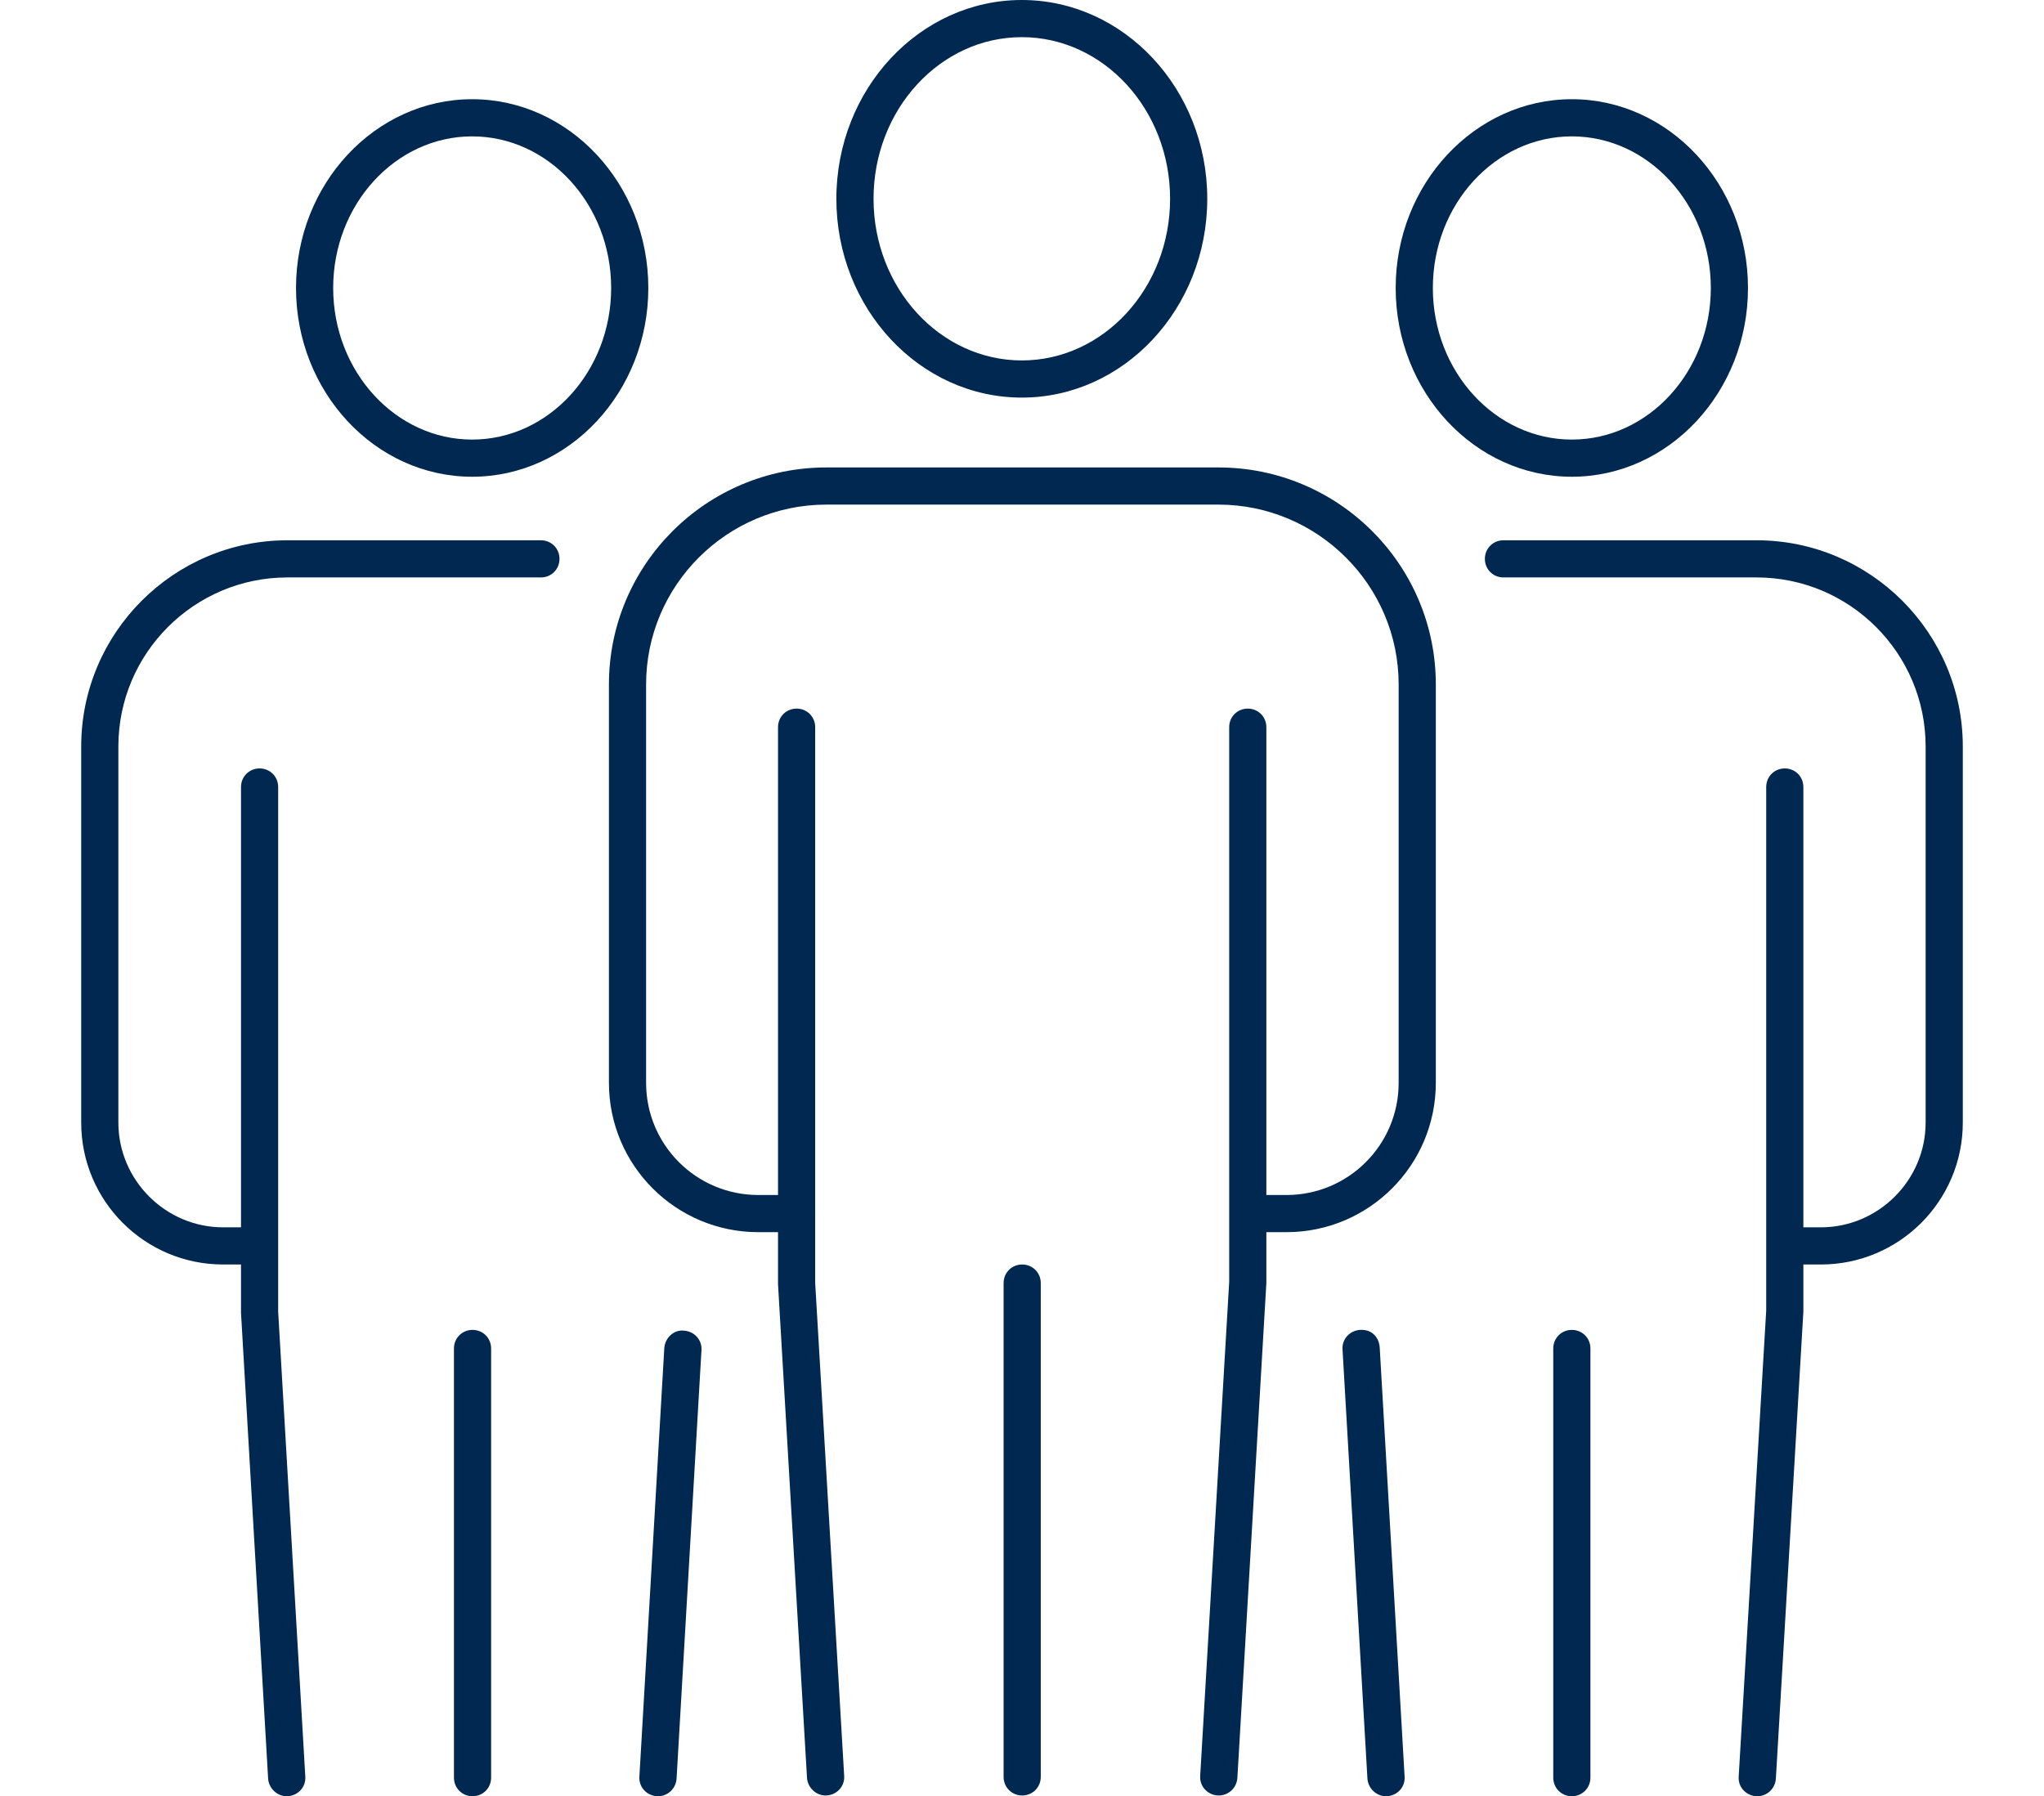
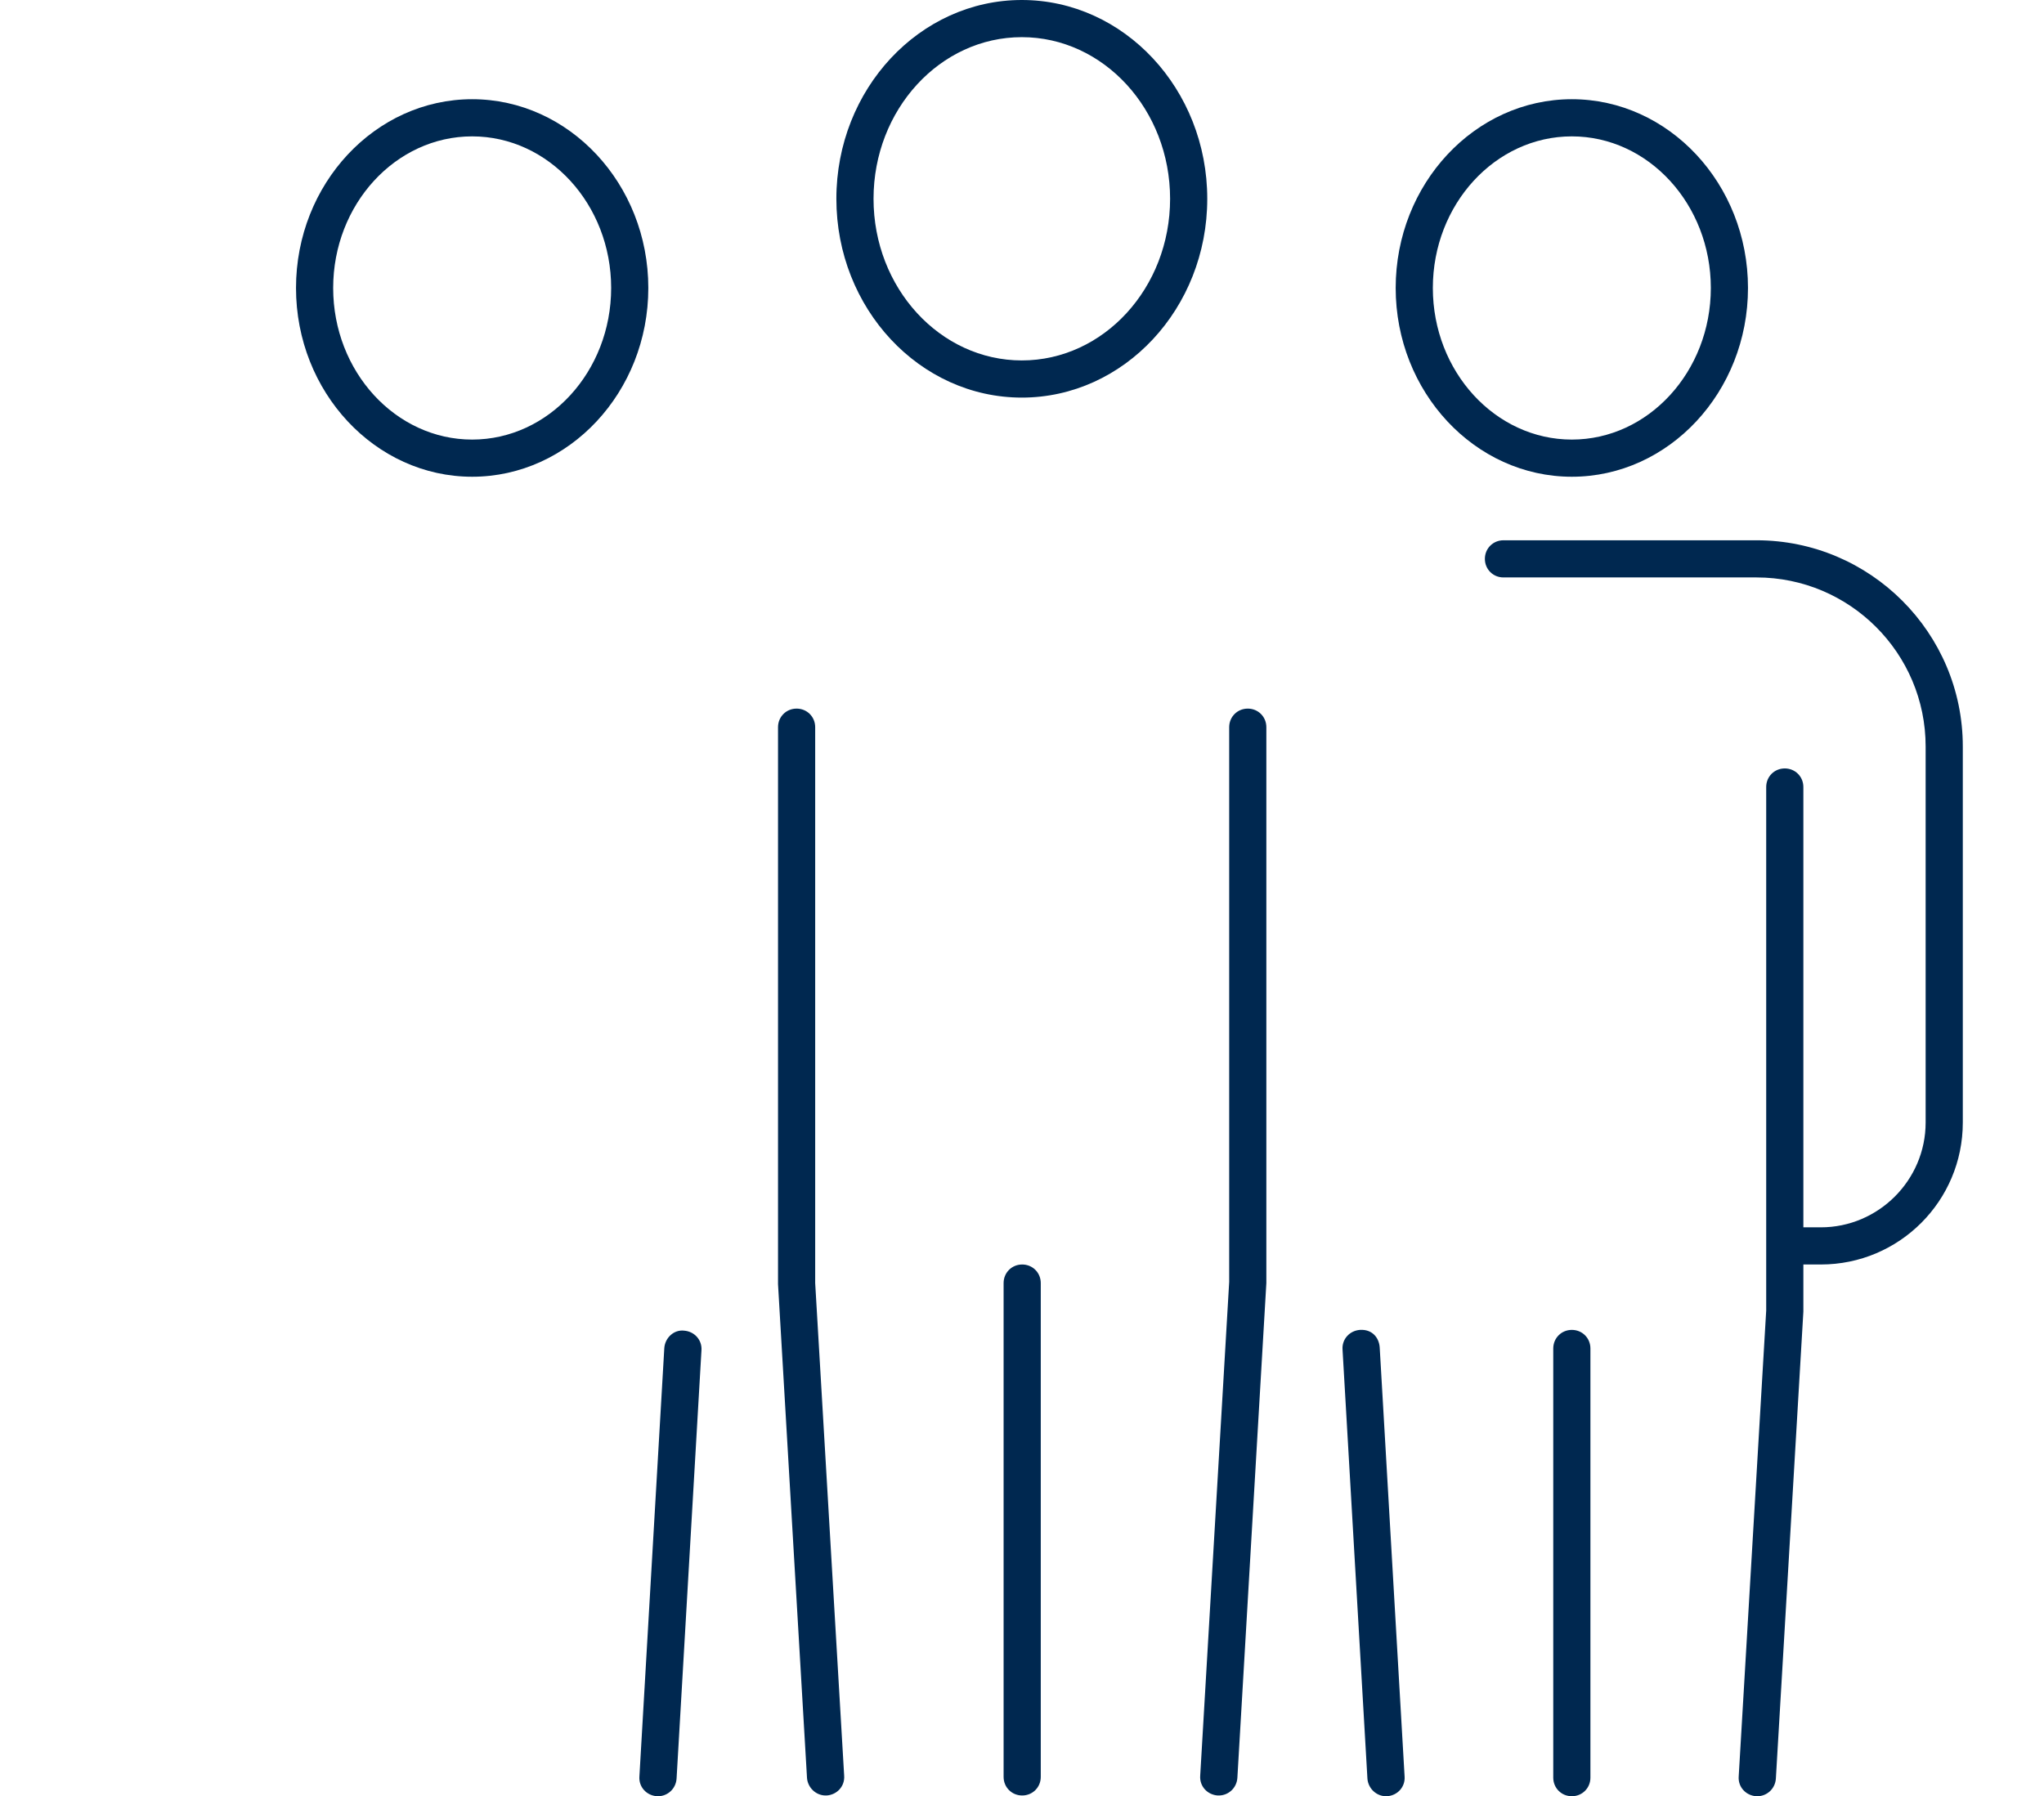
<svg xmlns="http://www.w3.org/2000/svg" width="55" id="Layer_1" version="1.1" viewBox="0 0 50.63 48.34">
  <defs>
    <style>
      .st0 {
        fill: #002850;
      }
    </style>
  </defs>
  <g>
    <path class="st0" d="M25.31,10.7c-2.75,0-4.99-2.4-4.99-5.35S22.56,0,25.31,0s4.99,2.4,4.99,5.35-2.24,5.35-4.99,5.35ZM25.31,1c-2.2,0-3.99,1.95-3.99,4.35s1.79,4.35,3.99,4.35,3.99-1.95,3.99-4.35-1.79-4.35-3.99-4.35Z" />
-     <path class="st0" d="M32.43,33.16h-.98c-.28,0-.5-.22-.5-.5s.22-.5.5-.5h.98c1.67,0,3.02-1.35,3.02-3.02v-10.72c0-2.67-2.18-4.84-4.85-4.84h-10.55c-2.67,0-4.85,2.17-4.85,4.84v10.72c0,1.67,1.35,3.02,3.02,3.02h1.03c.28,0,.5.22.5.5s-.22.5-.5.5h-1.03c-2.22,0-4.02-1.8-4.02-4.02v-10.72c0-3.22,2.62-5.84,5.85-5.84h10.55c3.23,0,5.85,2.62,5.85,5.84v10.72c0,2.22-1.8,4.02-4.02,4.02Z" />
    <g>
      <path class="st0" d="M20.03,48.32c-.26,0-.48-.21-.5-.47l-.78-13.29v-14.99c0-.28.22-.5.5-.5s.5.22.5.5v14.96l.78,13.26c.02.28-.19.51-.47.53,0,0-.02,0-.03,0Z" />
      <path class="st0" d="M30.61,48.32s-.02,0-.03,0c-.28-.02-.49-.25-.47-.53l.78-13.29v-14.93c0-.28.22-.5.5-.5s.5.22.5.5v14.96l-.78,13.32c-.02.27-.24.47-.5.47Z" />
    </g>
    <path class="st0" d="M25.32,48.32c-.28,0-.5-.22-.5-.5v-13.29c0-.28.22-.5.5-.5s.5.22.5.5v13.29c0,.28-.22.5-.5.5Z" />
  </g>
  <g>
    <g>
      <path class="st0" d="M10.52,12.83c-2.61,0-4.74-2.28-4.74-5.08s2.13-5.08,4.74-5.08,4.74,2.28,4.74,5.08-2.13,5.08-4.74,5.08ZM10.52,3.67c-2.06,0-3.74,1.83-3.74,4.08s1.68,4.08,3.74,4.08,3.74-1.83,3.74-4.08-1.68-4.08-3.74-4.08Z" />
-       <path class="st0" d="M4.53,34.03h-.71C1.71,34.03,0,32.32,0,30.21v-10.12C0,17.03,2.49,14.54,5.55,14.54h6.82c.28,0,.5.22.5.5s-.22.5-.5.5h-6.82c-2.51,0-4.55,2.04-4.55,4.55v10.12c0,1.55,1.27,2.82,2.82,2.82h.71c.28,0,.5.22.5.5s-.22.5-.5.5Z" />
      <g>
-         <path class="st0" d="M5.53,48.34c-.26,0-.48-.21-.5-.47l-.73-12.54v-14.15c0-.28.22-.5.5-.5s.5.22.5.5v14.12l.73,12.51c.02.28-.19.51-.47.53-.01,0-.02,0-.03,0Z" />
        <path class="st0" d="M15.52,48.34s-.02,0-.03,0c-.28-.02-.49-.25-.47-.53l.67-11.53c.02-.28.26-.5.53-.47.28.02.49.25.47.53l-.67,11.53c-.02.27-.24.47-.5.47Z" />
      </g>
-       <path class="st0" d="M10.53,48.34c-.28,0-.5-.22-.5-.5v-11.55c0-.28.22-.5.5-.5s.5.22.5.5v11.55c0,.28-.22.5-.5.5Z" />
    </g>
    <g>
      <path class="st0" d="M40.11,12.83c-2.61,0-4.74-2.28-4.74-5.08s2.13-5.08,4.74-5.08,4.74,2.28,4.74,5.08-2.13,5.08-4.74,5.08ZM40.11,3.67c-2.06,0-3.74,1.83-3.74,4.08s1.68,4.08,3.74,4.08,3.74-1.83,3.74-4.08-1.68-4.08-3.74-4.08Z" />
      <path class="st0" d="M46.81,34.03h-.92c-.28,0-.5-.22-.5-.5s.22-.5.5-.5h.92c1.55,0,2.82-1.27,2.82-2.82v-10.12c0-2.51-2.04-4.55-4.55-4.55h-6.81c-.28,0-.5-.22-.5-.5s.22-.5.5-.5h6.81c3.06,0,5.55,2.49,5.55,5.55v10.12c0,2.11-1.71,3.82-3.82,3.82Z" />
      <g>
        <path class="st0" d="M35.11,48.34c-.26,0-.48-.21-.5-.47l-.67-11.55c-.02-.28.19-.51.47-.53.32-.02.51.2.53.47l.67,11.55c.02.28-.19.51-.47.53,0,0-.02,0-.03,0Z" />
        <path class="st0" d="M45.1,48.34s-.02,0-.03,0c-.28-.02-.49-.25-.47-.53l.74-12.54v-14.09c0-.28.22-.5.5-.5s.5.22.5.5v14.12l-.74,12.57c-.02.27-.24.47-.5.47Z" />
      </g>
      <path class="st0" d="M40.11,48.34c-.28,0-.5-.22-.5-.5v-11.55c0-.28.22-.5.5-.5s.5.22.5.5v11.55c0,.28-.22.5-.5.5Z" />
    </g>
  </g>
</svg>